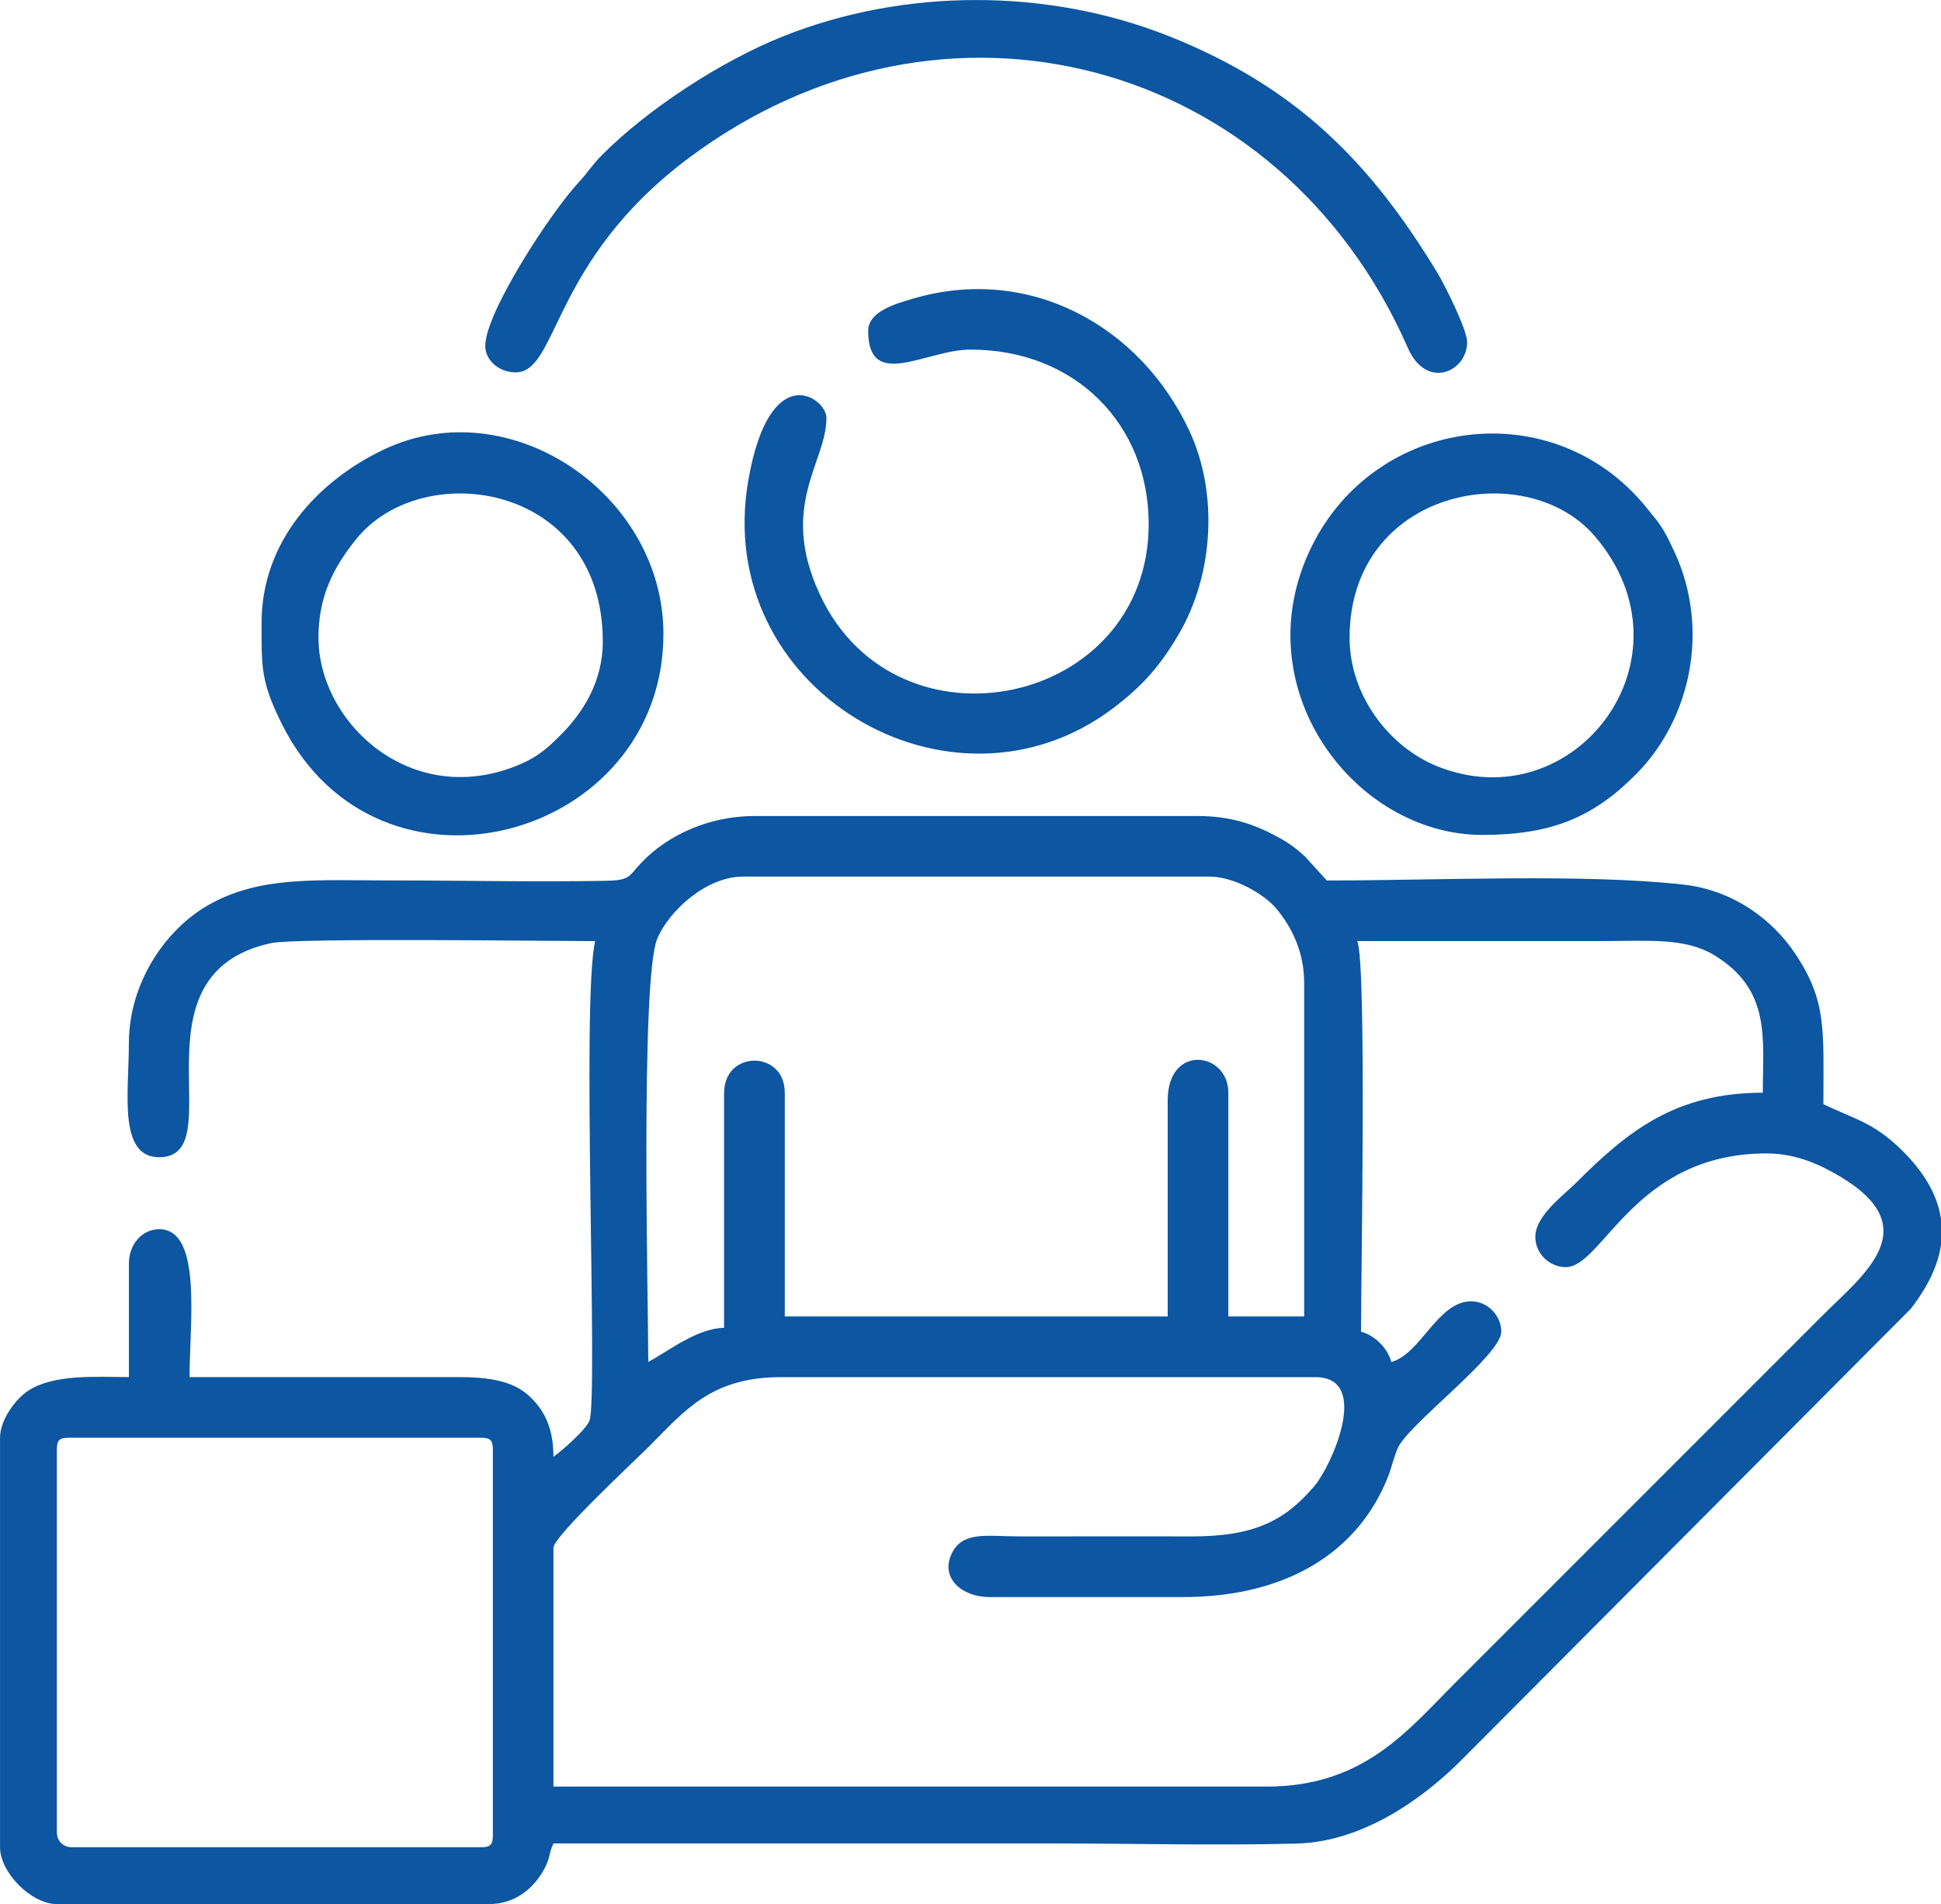
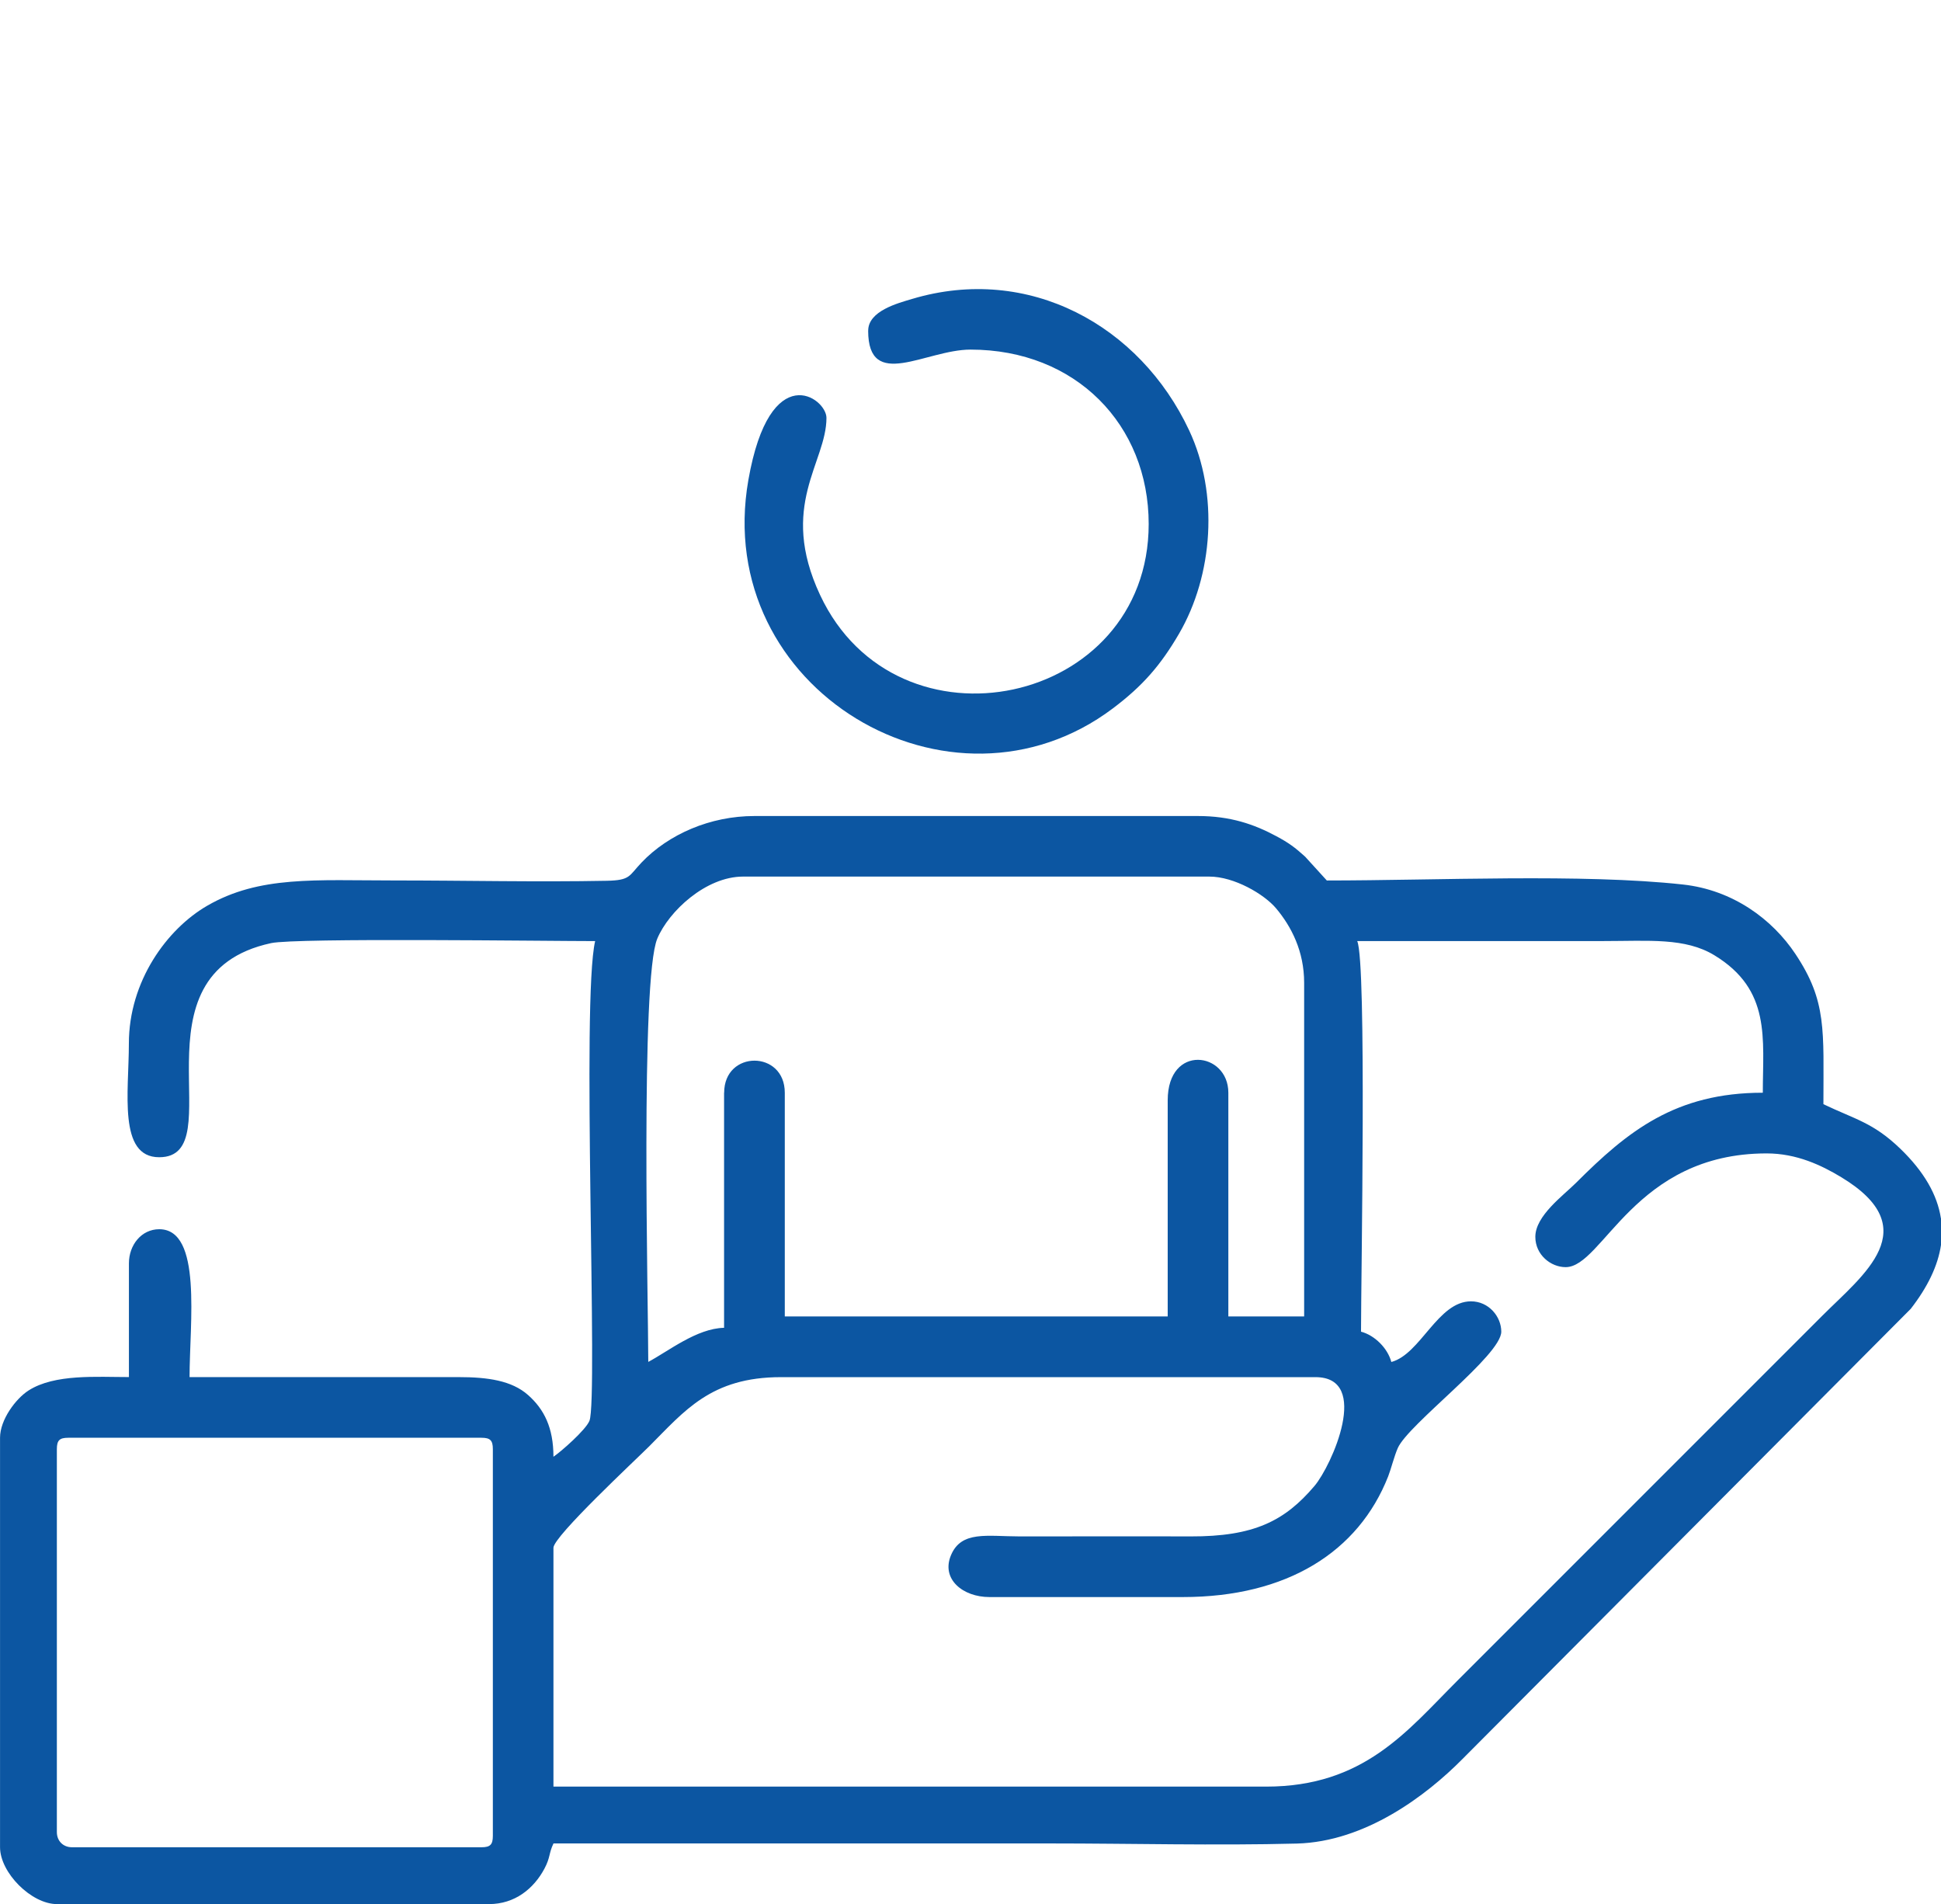
<svg xmlns="http://www.w3.org/2000/svg" xml:space="preserve" width="135.485mm" height="132.893mm" version="1.1" style="shape-rendering:geometricPrecision; text-rendering:geometricPrecision; image-rendering:optimizeQuality; fill-rule:evenodd; clip-rule:evenodd" viewBox="0 0 472.44 463.4">
  <defs>
    <style type="text/css"> .fil0 {fill:#0C56A2} </style>
  </defs>
  <g id="Camada_x0020_1">
    <g id="_1939936440048">
      <path class="fil0" d="M13.84 445.87l0 -93.2c0,-2.13 0.64,-2.77 2.77,-2.77l100.58 0c2.13,0 2.77,0.64 2.77,2.77l0 94.12c0,2.13 -0.64,2.77 -2.77,2.77l-99.66 0c-2.16,0 -3.69,-1.53 -3.69,-3.69zm458.6 -149.39l0 6.51c-0.76,5.08 -3.26,10.25 -7.37,15.54l-109.12 109.57c-8.78,8.87 -23.63,20.13 -40.34,20.56 -19.69,0.51 -40.22,-0.03 -60.01,-0.03 -40.29,0 -80.59,0 -120.88,0 -1.18,2.46 -0.72,3.33 -2.19,6.11 -2.59,4.88 -7.21,8.65 -13.49,8.65l-105.19 0c-6.21,0 -13.84,-7.63 -13.84,-13.84l0 -99.66c0,-4.39 3.84,-9.52 6.95,-11.5 6.34,-4.06 16.59,-3.26 24.42,-3.26l0 -27.68c0,-4.47 3.05,-8.3 7.38,-8.3 10.51,0 7.38,22.83 7.38,35.99l65.51 0c7.09,0 12.92,0.85 16.87,4.35 3.93,3.47 6.19,7.98 6.19,15.03 1.84,-1.23 7.9,-6.55 8.77,-8.76 2.14,-5.41 -1.99,-102.28 1.38,-116.73 -11.61,0 -72.74,-0.83 -78.86,0.49 -35.12,7.57 -9.17,52.11 -27.25,52.11 -10.05,0 -7.38,-15.86 -7.38,-27.68 0,-15.13 9.25,-27.85 19.07,-33.53 12.7,-7.35 26.35,-6.15 45.52,-6.15 17.11,0 34.71,0.41 51.75,0.08 5.79,-0.12 5.32,-1.17 8.46,-4.46 6.58,-6.89 16.73,-11.3 27.45,-11.3l107.96 0c7.88,0 13.67,2 19.08,4.91 3.08,1.65 4.56,2.76 7.01,4.98l5.28 5.8c26.76,0 62.15,-1.71 86.68,0.98 12.17,1.33 21.76,8.46 27.38,16.91 7.68,11.53 6.81,18.51 6.81,36.55 7.69,3.69 12.09,4.45 18.7,10.82 5.79,5.58 9.02,11.22 9.9,16.96zm-296.2 -30.55l0 57.21c-6.68,0.15 -13.58,5.72 -18.45,8.3 0,-14.18 -1.94,-93.14 2.19,-103 2.81,-6.7 11.85,-15.11 20.88,-15.11l113.5 0c6.02,0 13.33,4.26 16.25,7.74 3.7,4.41 6.82,10.42 6.82,18.1l0 81.2 -18.45 0 0 -54.44c0,-9.98 -14.76,-11.99 -14.76,1.85l0 52.6 -93.2 0 0 -54.44c0,-10.42 -14.76,-10.42 -14.76,0zm154.1 -36.91c19.99,0 39.99,0 59.98,0 10.99,0 19.85,-0.88 26.98,3.47 13.82,8.42 11.77,20.24 11.77,33.44 -21.26,0 -32.87,9.34 -45.45,21.92 -3.08,3.08 -9.92,8.01 -9.92,13.15 0,4.37 3.75,7.38 7.38,7.38 9.11,0 16.69,-27.68 48.91,-27.68 7.31,0 13.36,2.88 18.19,5.8 20.63,12.48 5.36,23.71 -4.58,33.65l-89.04 89.04c-12.08,12.08 -22.6,25.61 -46.37,25.61l-173.48 0 0 -58.13c0,-2.77 20.08,-21.46 23.3,-24.68 8.59,-8.59 15.01,-16.84 32.07,-16.84l130.11 0c13.59,0 3.94,21.56 -0.26,26.5 -7.24,8.52 -14.73,12.31 -30.19,12.26 -13.84,-0.05 -27.69,0.01 -41.53,-0 -7.97,-0.01 -14.21,-1.45 -16.74,4.57 -2.45,5.82 2.88,10.19 9.36,10.19l47.06 0c25.36,0 42.75,-10.98 49.99,-29.37 0.69,-1.76 1.49,-4.97 2.34,-6.89 2.56,-5.82 25.19,-22.55 25.19,-28.33 0,-3.63 -3.01,-7.38 -7.38,-7.38 -8.07,0 -12.26,12.86 -19.38,14.76 -0.89,-3.35 -4.03,-6.49 -7.38,-7.38 0,-13.2 1.4,-89.84 -0.92,-95.04z" />
-       <path class="fil0" d="M118.11 84.16c0,3.61 3.43,6.46 7.38,6.46 10.44,0 8.45,-26.9 42.04,-52.08 61.91,-46.41 144.12,-24.57 175.17,46.18 4.49,10.24 14.4,5.82 14.4,-1.48 0,-3.1 -5.63,-14.2 -7.2,-16.79 -16.28,-26.86 -34.21,-45.18 -65.16,-57.56 -29.59,-11.83 -64.64,-11.86 -94.25,-0 -14.97,6 -32.77,17.57 -44.01,28.89 -2.54,2.56 -3.21,3.99 -5.52,6.47 -7,7.52 -22.84,31.85 -22.84,39.91z" />
      <path class="fil0" d="M211.31 80.47c0,14.82 14.07,4.61 24.91,4.61 25.61,0 43.37,18.28 43.37,42.45 0,44.34 -61.28,57.26 -79.99,17.25 -10.16,-21.72 1.56,-32.18 1.56,-43.08 0,-4.87 -13.78,-14.69 -19.01,15.13 -8.95,51.03 49.39,85.25 88.76,55.54 7.2,-5.43 11.57,-10.44 16.04,-18.1 8.36,-14.31 9.72,-34.1 2.5,-49.51 -12,-25.6 -39.07,-40.48 -67.41,-32.02 -3.5,1.04 -10.72,2.93 -10.72,7.73z" />
-       <path class="fil0" d="M77.51 155.21c0,-10.02 3.62,-17.09 9.2,-24.02 16.09,-19.99 60.01,-13.73 60.01,24.94 0,10.08 -5.1,17.59 -10.36,22.85 -2.99,2.99 -5.41,5.15 -9.64,6.97 -26.23,11.33 -49.2,-9.87 -49.2,-30.75zm-13.84 -3.69c0,10.76 -0.25,14.26 4.91,24.62 23.59,47.4 92.9,28.05 92.9,-21.85 0,-33.94 -37.24,-59.45 -67.99,-44.92 -15.92,7.52 -29.82,22.28 -29.82,42.15z" />
-       <path class="fil0" d="M328.49 155.21c0,-36.3 42.95,-44.34 59.73,-24.67 25.35,29.73 -5.08,69.37 -38.41,55.94 -11.61,-4.68 -21.32,-17.17 -21.32,-31.27zm32.3 47.98c16.93,0 27.17,-4.33 37.62,-14.97 13.39,-13.64 17.71,-35.53 9.14,-53.94 -2.78,-5.97 -3.27,-6.39 -6.79,-10.74 -22.64,-27.94 -65.83,-22.39 -81.52,9.5 -16.81,34.16 10.3,70.15 41.55,70.15z" />
    </g>
  </g>
</svg>